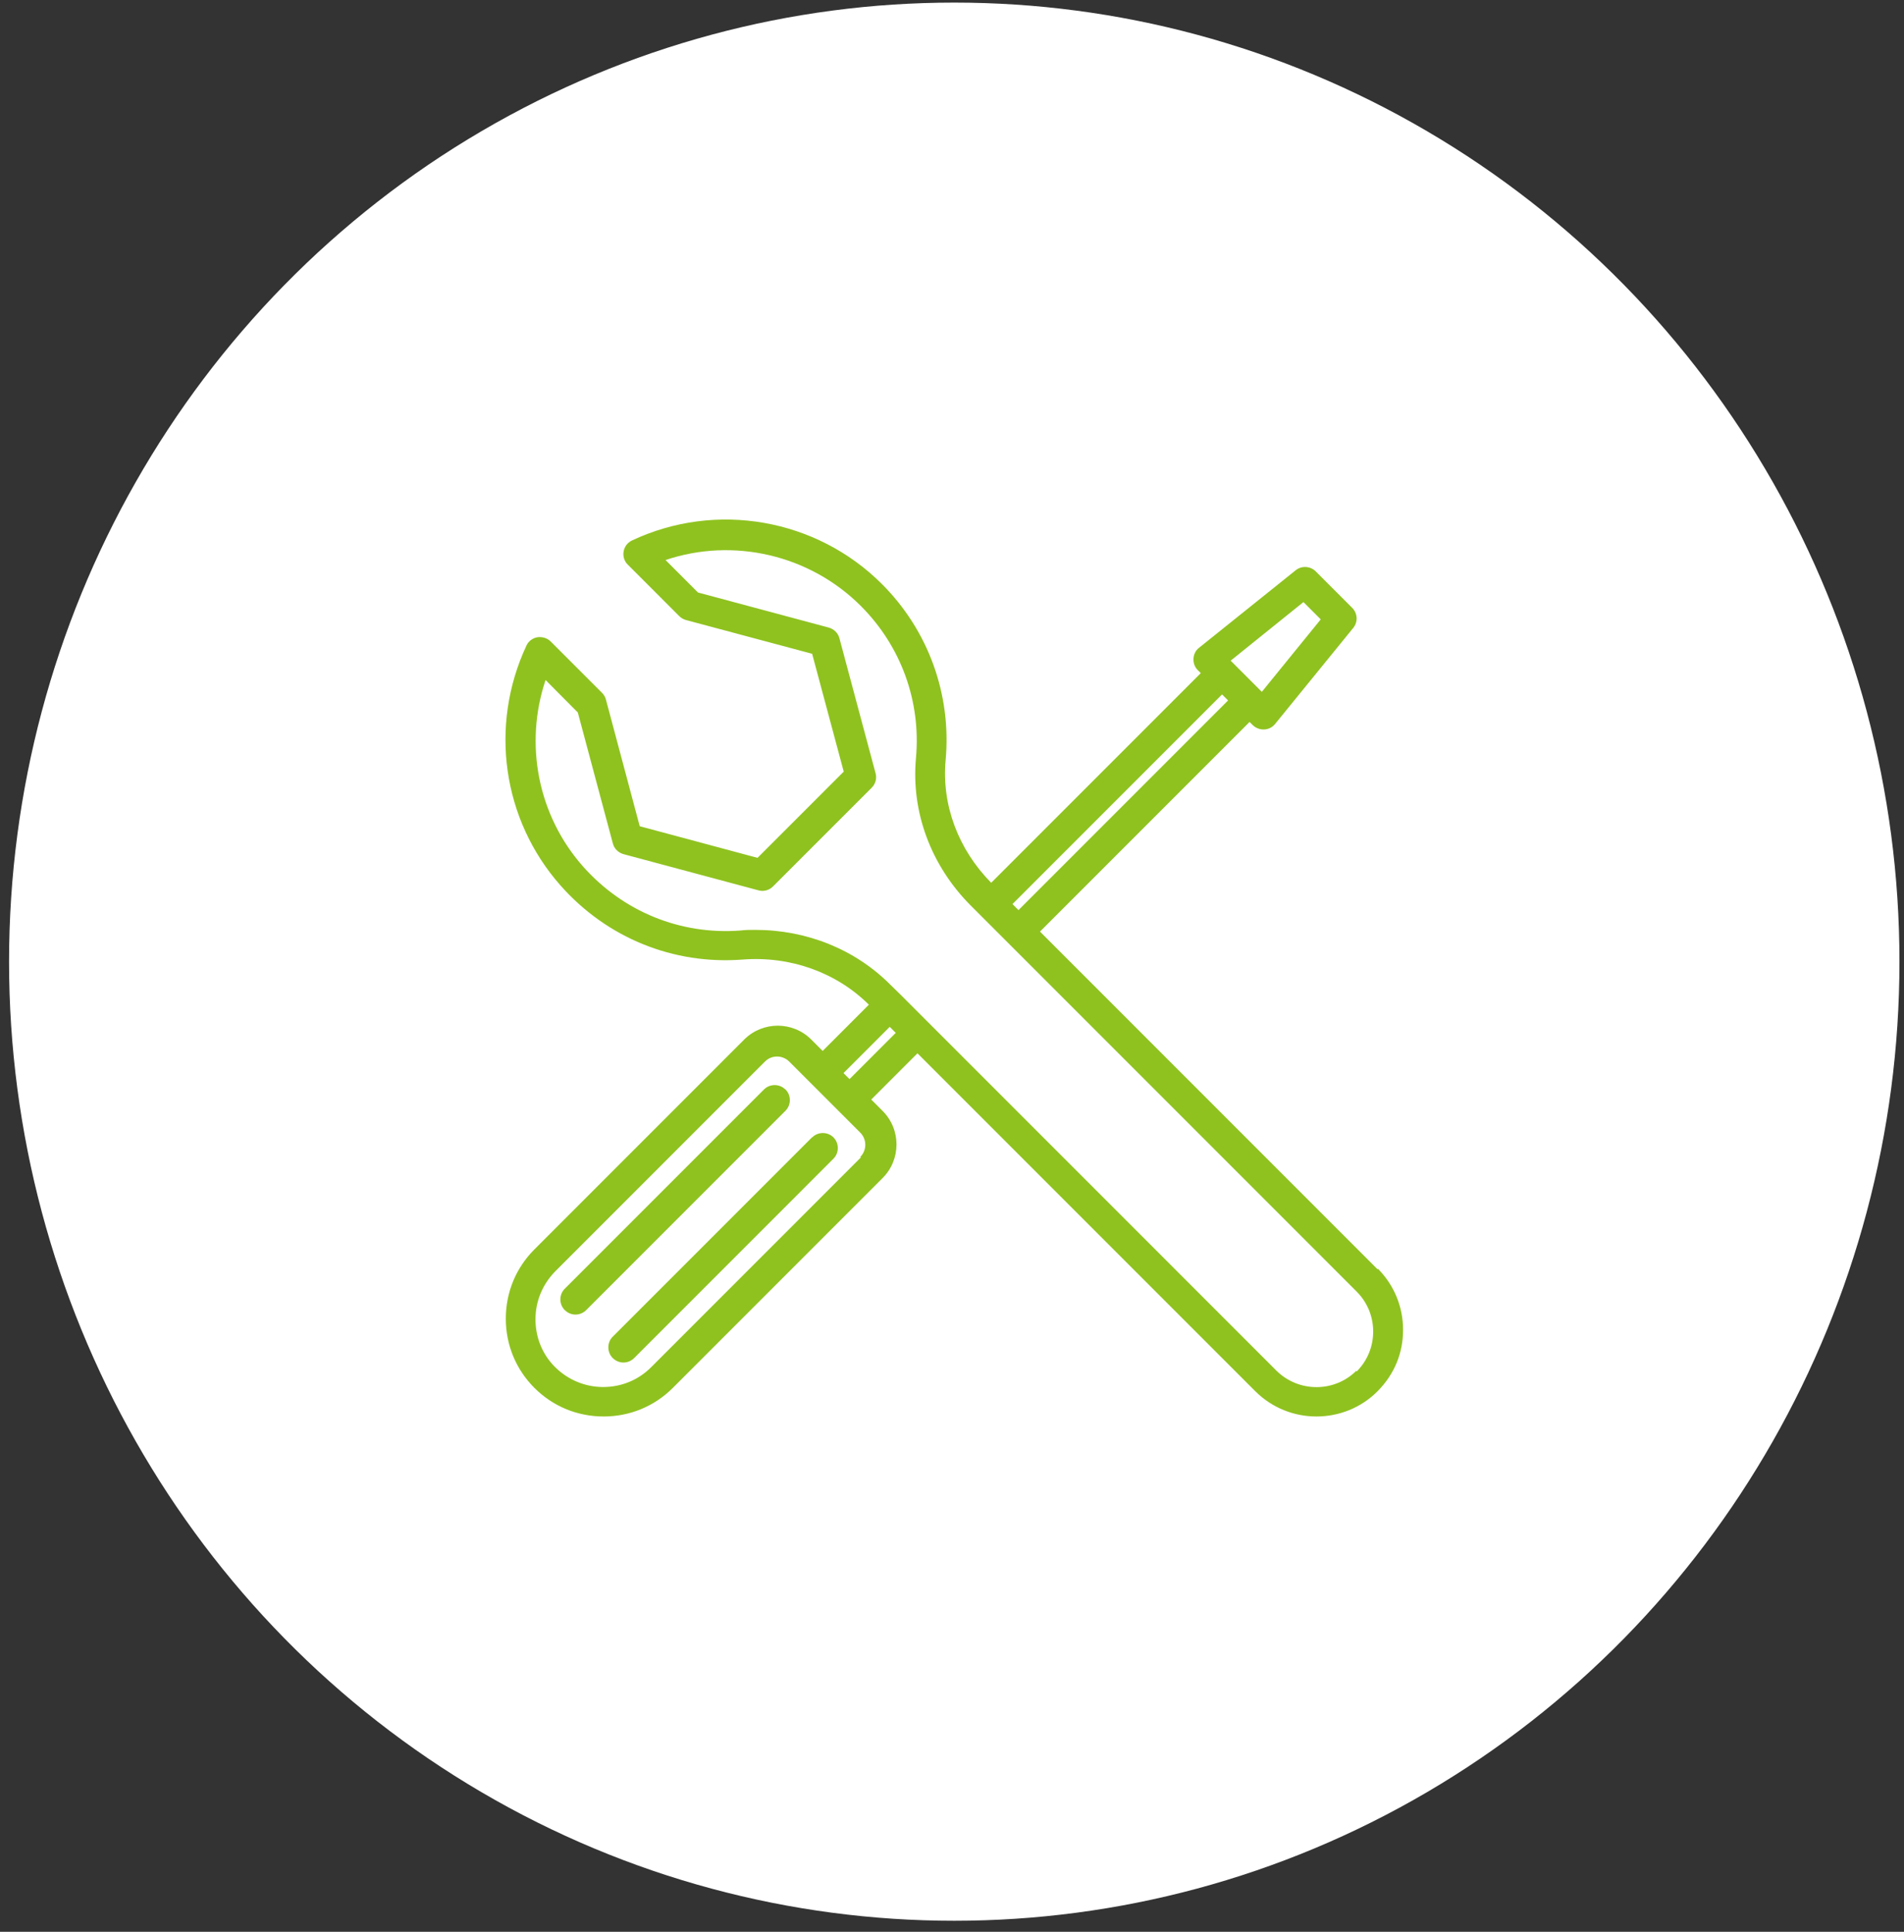
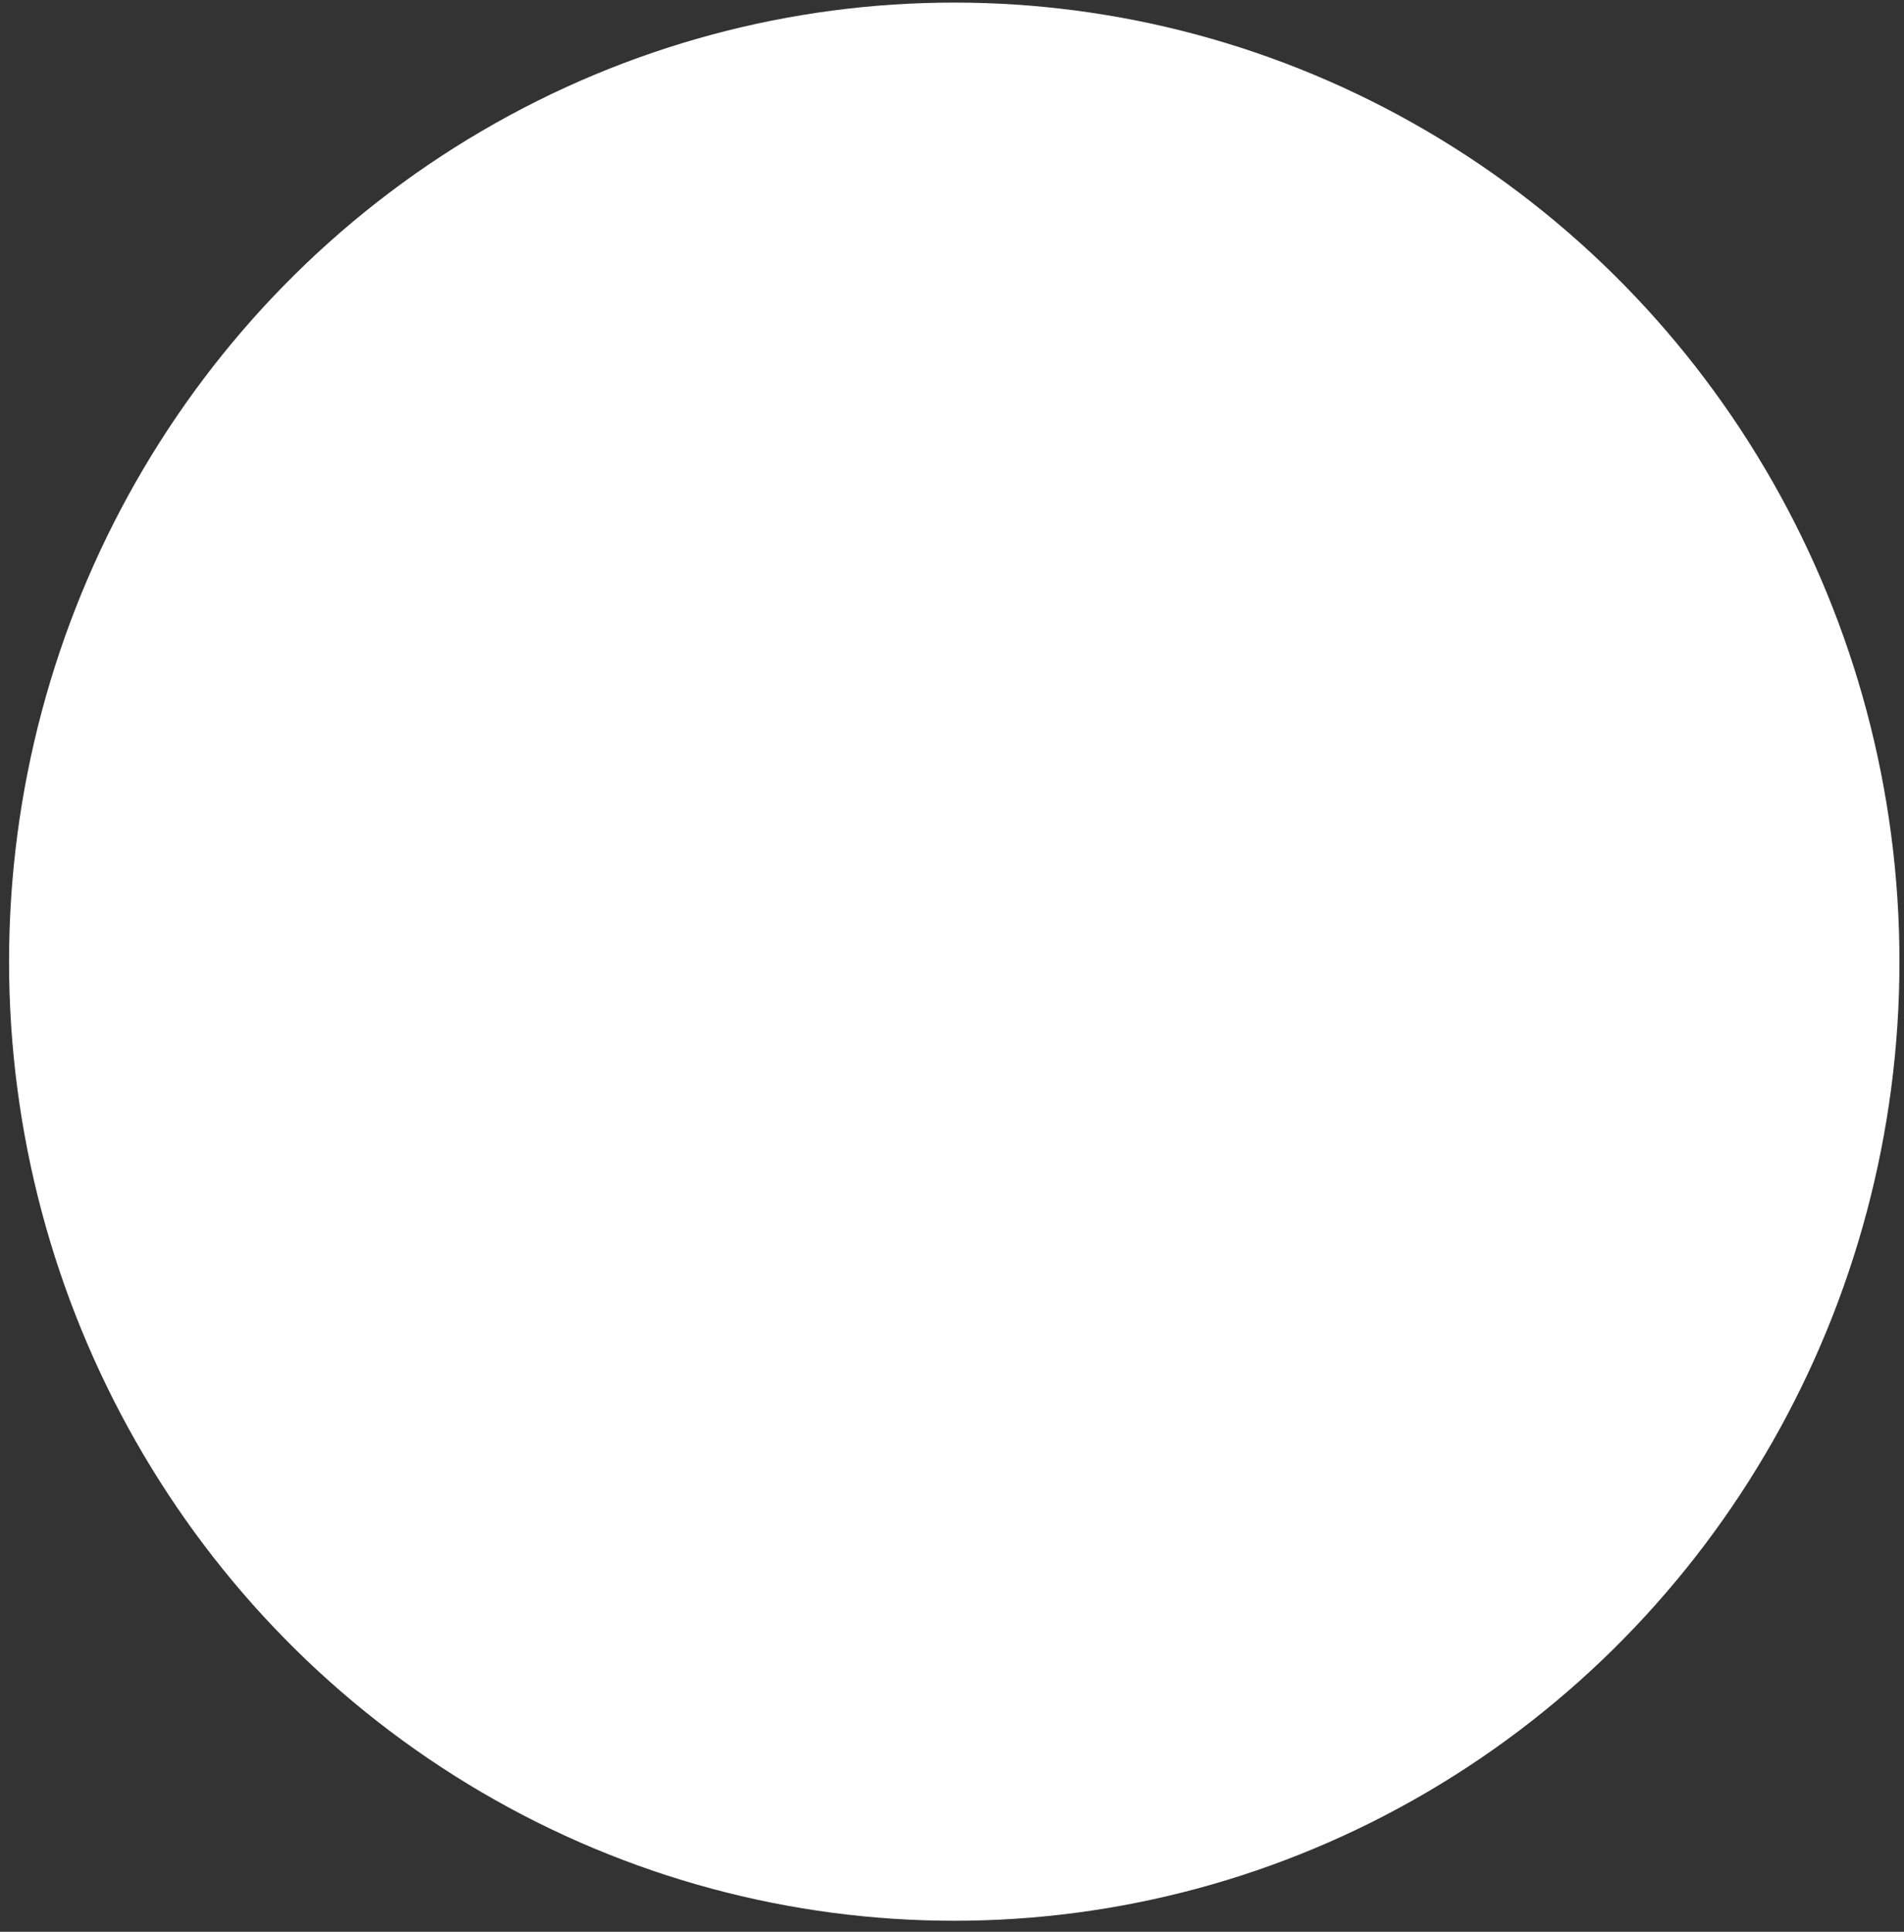
<svg xmlns="http://www.w3.org/2000/svg" width="140" height="142" viewBox="0 0 140 142" fill="none">
  <rect x="0" y="0" width="140" height="142" fill="#333333" stroke="none" />
  <ellipse cx="70.166" cy="70.69" rx="69.5" ry="70.5" fill="white" />
-   <path d="M101.301 93.311L76.47 68.479L91.881 53.068L92.102 53.29C92.308 53.495 92.592 53.622 92.893 53.622C92.908 53.622 92.924 53.622 92.956 53.622C93.272 53.606 93.556 53.464 93.762 53.211L99.499 46.161C99.863 45.719 99.831 45.086 99.42 44.675L96.749 42.004C96.354 41.609 95.706 41.562 95.263 41.925L88.167 47.615C87.914 47.805 87.771 48.105 87.756 48.421C87.74 48.738 87.85 49.038 88.072 49.259L88.293 49.48L72.882 64.891C70.464 62.441 69.231 59.17 69.531 55.882C69.974 51.061 68.267 46.351 64.853 42.937C60.032 38.116 52.65 36.82 46.47 39.728C46.138 39.886 45.917 40.187 45.854 40.534C45.791 40.882 45.901 41.261 46.17 41.514L49.947 45.292C50.09 45.434 50.264 45.529 50.437 45.576L59.716 48.058L62.039 56.72L55.701 63.058L47.039 60.734L44.558 51.44C44.51 51.251 44.416 51.077 44.273 50.935L40.495 47.157C40.242 46.904 39.879 46.793 39.516 46.841C39.152 46.904 38.852 47.141 38.709 47.457C35.959 53.337 36.939 60.26 41.222 65.097C44.621 68.938 49.505 70.929 54.61 70.534C58.119 70.265 61.502 71.482 63.888 73.853L60.49 77.252L59.653 76.414C58.293 75.055 56.08 75.055 54.721 76.414L39.294 91.841C37.935 93.2 37.192 95.002 37.192 96.93C37.192 98.859 37.935 100.66 39.294 102.02C40.653 103.379 42.455 104.122 44.384 104.122C46.312 104.122 48.114 103.379 49.473 102.02L64.9 86.593C66.259 85.234 66.259 83.021 64.9 81.662L64.062 80.824L67.46 77.425L92.292 102.257C93.54 103.505 95.169 104.122 96.797 104.122C98.425 104.122 100.068 103.505 101.301 102.257C102.534 101.008 103.167 99.459 103.167 97.752C103.167 96.045 102.502 94.449 101.301 93.247V93.311ZM95.848 44.264L97.113 45.529L92.782 50.856L90.49 48.564L95.832 44.264H95.848ZM90.3 51.488L74.889 66.899L74.447 66.456L89.858 51.045L90.3 51.488ZM63.303 85.076L47.877 100.502C46.929 101.451 45.68 101.956 44.352 101.956C43.024 101.956 41.776 101.435 40.827 100.502C39.879 99.57 39.373 98.305 39.373 96.978C39.373 95.65 39.895 94.401 40.827 93.453L56.254 78.026C56.507 77.773 56.823 77.663 57.139 77.663C57.455 77.663 57.787 77.789 58.024 78.026L59.637 79.638L63.256 83.258C63.746 83.748 63.746 84.554 63.256 85.044L63.303 85.076ZM62.466 79.322L62.023 78.88L65.421 75.481L65.864 75.924L62.466 79.322ZM99.736 100.755C98.124 102.367 95.485 102.367 93.856 100.755L68.235 75.134L66.228 73.126L65.453 72.368C62.861 69.775 59.305 68.353 55.543 68.353C55.179 68.353 54.8 68.353 54.436 68.4C50.026 68.732 45.822 67.009 42.882 63.706C39.547 59.944 38.535 54.696 40.116 49.986L42.487 52.373L45.063 61.999C45.158 62.378 45.459 62.678 45.854 62.789L55.764 65.445C56.144 65.555 56.554 65.445 56.839 65.16L64.094 57.905C64.378 57.621 64.489 57.21 64.378 56.83L61.723 46.92C61.628 46.541 61.328 46.24 60.932 46.13L51.323 43.553L48.936 41.166C53.915 39.491 59.526 40.771 63.303 44.549C66.259 47.505 67.729 51.567 67.35 55.724C66.986 59.691 68.456 63.627 71.365 66.551L74.131 69.317L99.752 94.939C100.542 95.729 100.969 96.772 100.969 97.879C100.969 98.985 100.542 100.028 99.752 100.818L99.736 100.755Z" fill="#8FC21F" />
-   <path d="M57.741 80.082C57.315 79.655 56.603 79.655 56.177 80.082L41.524 94.734C41.098 95.161 41.098 95.872 41.524 96.299C41.746 96.52 42.03 96.631 42.315 96.631C42.599 96.631 42.884 96.52 43.105 96.299L57.757 81.647C58.184 81.22 58.184 80.509 57.757 80.082H57.741Z" fill="#8FC21F" />
-   <path d="M59.704 83.607L45.051 98.259C44.625 98.686 44.625 99.397 45.051 99.824C45.273 100.045 45.557 100.156 45.842 100.156C46.126 100.156 46.411 100.045 46.632 99.824L61.284 85.171C61.711 84.745 61.711 84.034 61.284 83.607C60.858 83.18 60.146 83.18 59.72 83.607H59.704Z" fill="#8FC21F" />
</svg>